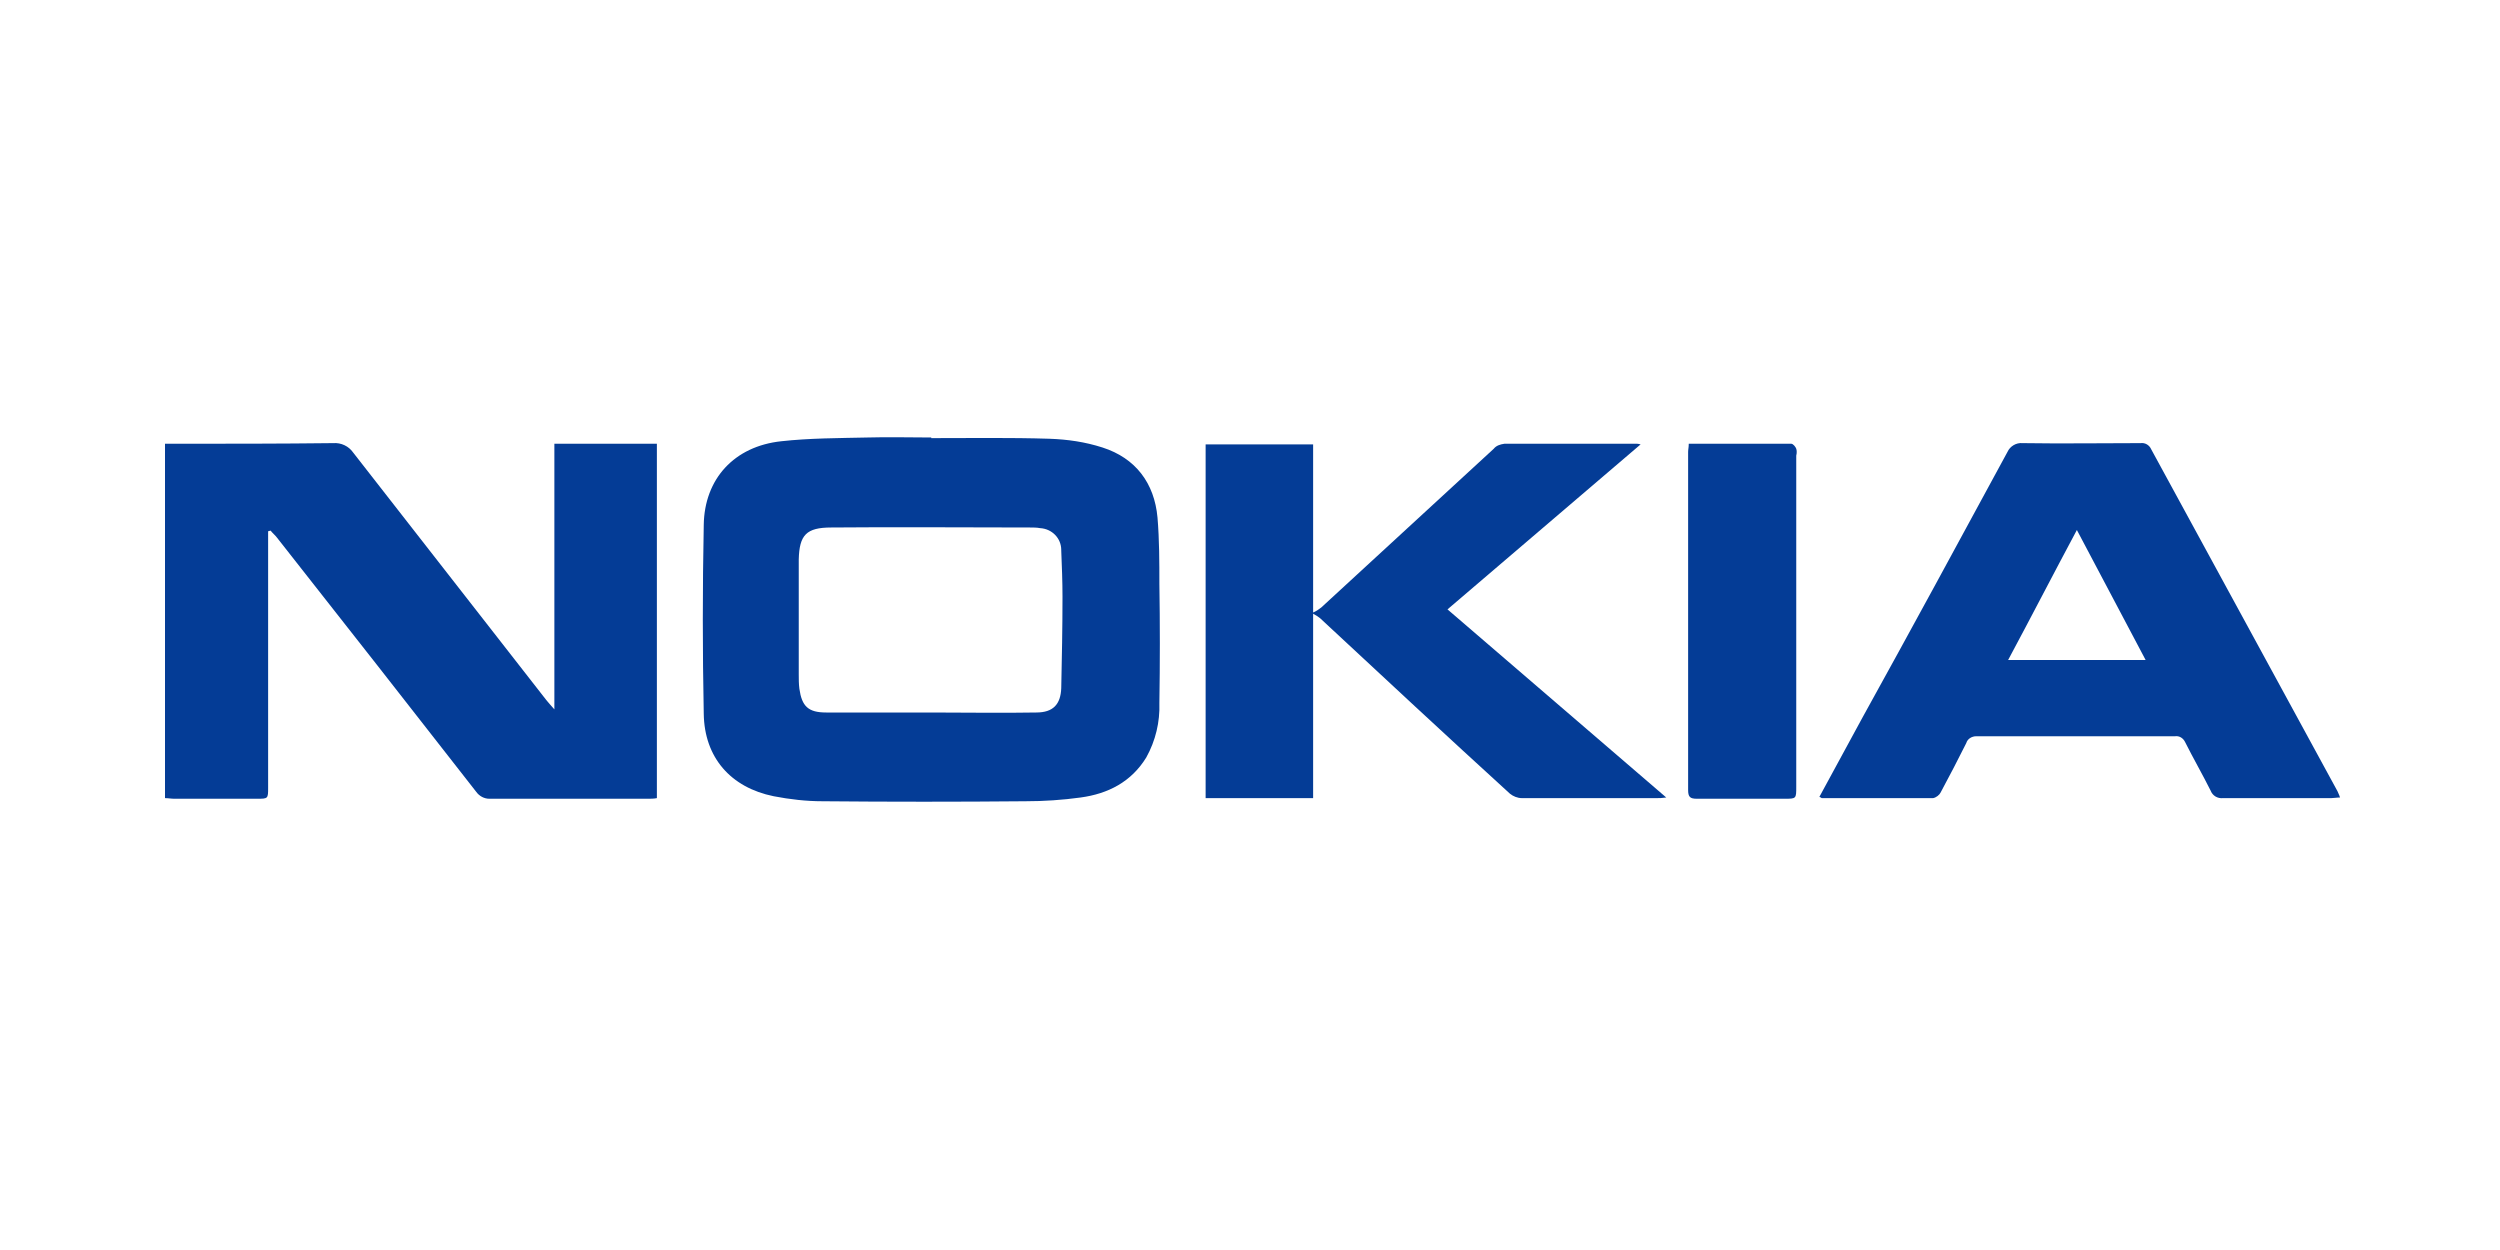
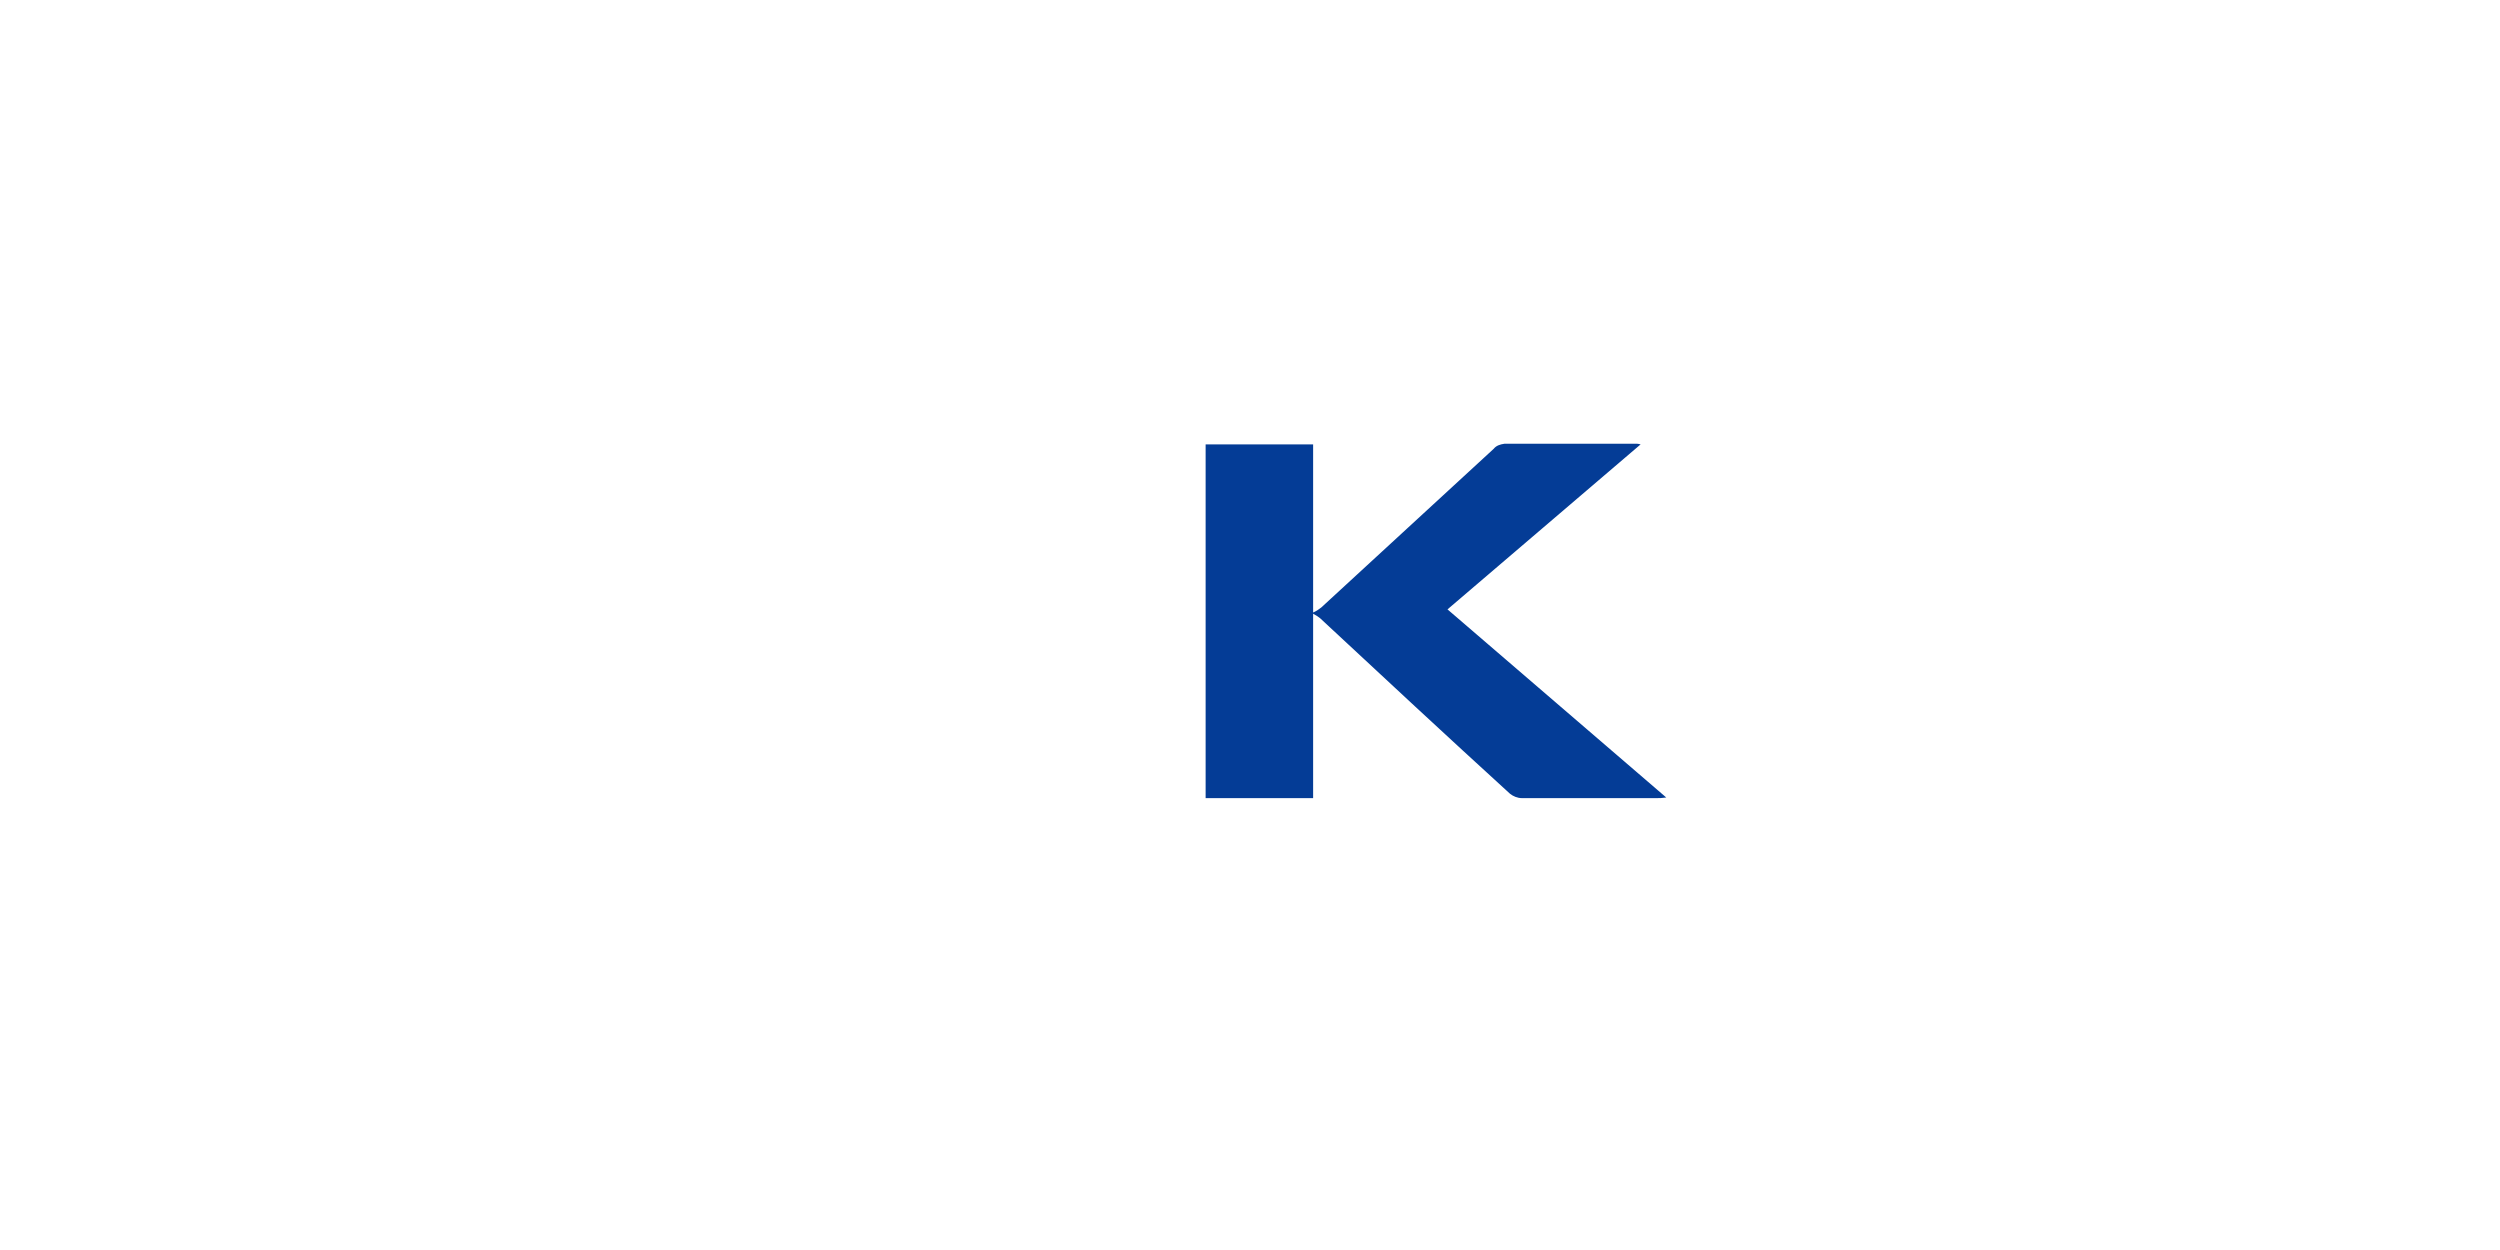
<svg xmlns="http://www.w3.org/2000/svg" version="1.1" id="Layer_1" x="0px" y="0px" viewBox="0 0 400 200" style="enable-background:new 0 0 400 200;" xml:space="preserve">
  <style type="text/css">
	.st0{fill:#043C96;}
</style>
-   <path class="st0" d="M88.7,113.5c-0.6-0.7-1-1.1-1.3-1.5C77.1,98.8,66.8,85.6,56.5,72.4c-0.7-1-1.9-1.6-3.2-1.5  C44.9,71,36.4,71,28,71h-1.6v56.7c0.5,0,1,0.1,1.5,0.1h13.2c1.8,0,1.8,0,1.8-1.8V85l0.4-0.1c0.3,0.4,0.7,0.7,1,1.1  c10.7,13.6,21.3,27.1,31.9,40.7c0.5,0.7,1.3,1.1,2.1,1.1c8.5,0,17,0,25.4,0c0.4,0,0.9,0,1.4-0.1V71H88.7V113.5z" />
-   <path class="st0" d="M185.2,82.8c-0.5-5.5-3.5-9.5-8.8-11.2c-2.8-0.9-5.6-1.3-8.5-1.4c-6.3-0.2-12.6-0.1-18.9-0.1v-0.1  c-3.4,0-6.8-0.1-10.2,0c-4.6,0.1-9.3,0.1-13.8,0.6c-7.5,0.8-12.3,6-12.4,13.4c-0.2,10.1-0.2,20.1,0,30.2c0.1,7,4.3,11.8,11.2,13.2  c2.6,0.5,5.2,0.8,7.8,0.8c10.8,0.1,21.7,0.1,32.5,0c2.9,0,5.9-0.2,8.8-0.6c4.4-0.6,8.1-2.5,10.5-6.4c1.5-2.7,2.2-5.7,2.1-8.7  c0.1-6.4,0.1-12.8,0-19.1C185.5,90,185.5,86.4,185.2,82.8z M169.8,110.1c-0.1,2.6-1.3,3.9-4,3.9c-5.6,0.1-11.2,0-16.9,0l0,0  c-5.6,0-11.1,0-16.7,0c-2.9,0-3.9-1-4.3-3.8c-0.1-0.8-0.1-1.5-0.1-2.3c0-5.8,0-11.6,0-17.3c0-0.4,0-0.7,0-1.1  c0.1-3.9,1.2-5.1,5.2-5.1c10.6-0.1,21.2,0,31.8,0c0.5,0,1.1,0,1.6,0.1c1.9,0.1,3.4,1.6,3.4,3.5c0,0,0,0,0,0.1c0.1,2.5,0.2,5,0.2,7.4  C170,100.4,169.9,105.2,169.8,110.1L169.8,110.1z" />
-   <path class="st0" d="M374,126.6c-9.9-18.2-19.9-36.5-29.8-54.7c-0.3-0.7-1-1.1-1.7-1c-6.3,0-12.6,0.1-18.9,0c-1-0.1-2,0.5-2.4,1.4  c-7.7,14.2-15.4,28.4-23.2,42.5l-6.9,12.7c0.3,0.1,0.3,0.2,0.4,0.2c5.9,0,11.9,0,17.8,0c0.5-0.1,1-0.5,1.2-0.9  c1.4-2.6,2.8-5.3,4.1-7.9c0.2-0.7,0.9-1.1,1.6-1.1c10.6,0,21.2,0,31.8,0c0.7-0.1,1.3,0.3,1.6,0.9c1.3,2.6,2.8,5.2,4.1,7.8  c0.3,0.8,1.1,1.3,2,1.2c5.8,0,11.5,0,17.3,0c0.4,0,0.9-0.1,1.4-0.1C374.3,127.2,374.1,126.9,374,126.6z M321.3,105.6  c3.7-6.9,7.2-13.7,11-20.8l11,20.8L321.3,105.6z" />
  <path class="st0" d="M262.5,71.1c-0.4-0.1-0.5-0.1-0.6-0.1c-7.1,0-14.1,0-21.2,0c-0.7,0.1-1.3,0.3-1.7,0.8  c-9.2,8.5-18.4,16.9-27.6,25.4c-0.4,0.3-0.8,0.6-1.3,0.8V71.1h-17.2v56.6h17.2V98.2c0.4,0.2,0.7,0.4,1.1,0.7  c10.1,9.4,20.2,18.8,30.4,28.1c0.5,0.4,1.2,0.7,1.9,0.7c7.2,0,14.4,0,21.6,0c0.4,0,0.8,0,1.5-0.1l-35-30.1L262.5,71.1z" />
-   <path class="st0" d="M287.4,71.8c-0.1-0.3-0.5-0.8-0.8-0.8c-5.4,0-10.8,0-16.4,0c0,0.6-0.1,0.9-0.1,1.3c0,18,0,36,0,54.1  c0,1.1,0.3,1.4,1.4,1.4c4.7,0,9.3,0,14,0c1.9,0,1.9,0,1.9-1.9v-53C287.5,72.5,287.5,72.1,287.4,71.8z" />
</svg>